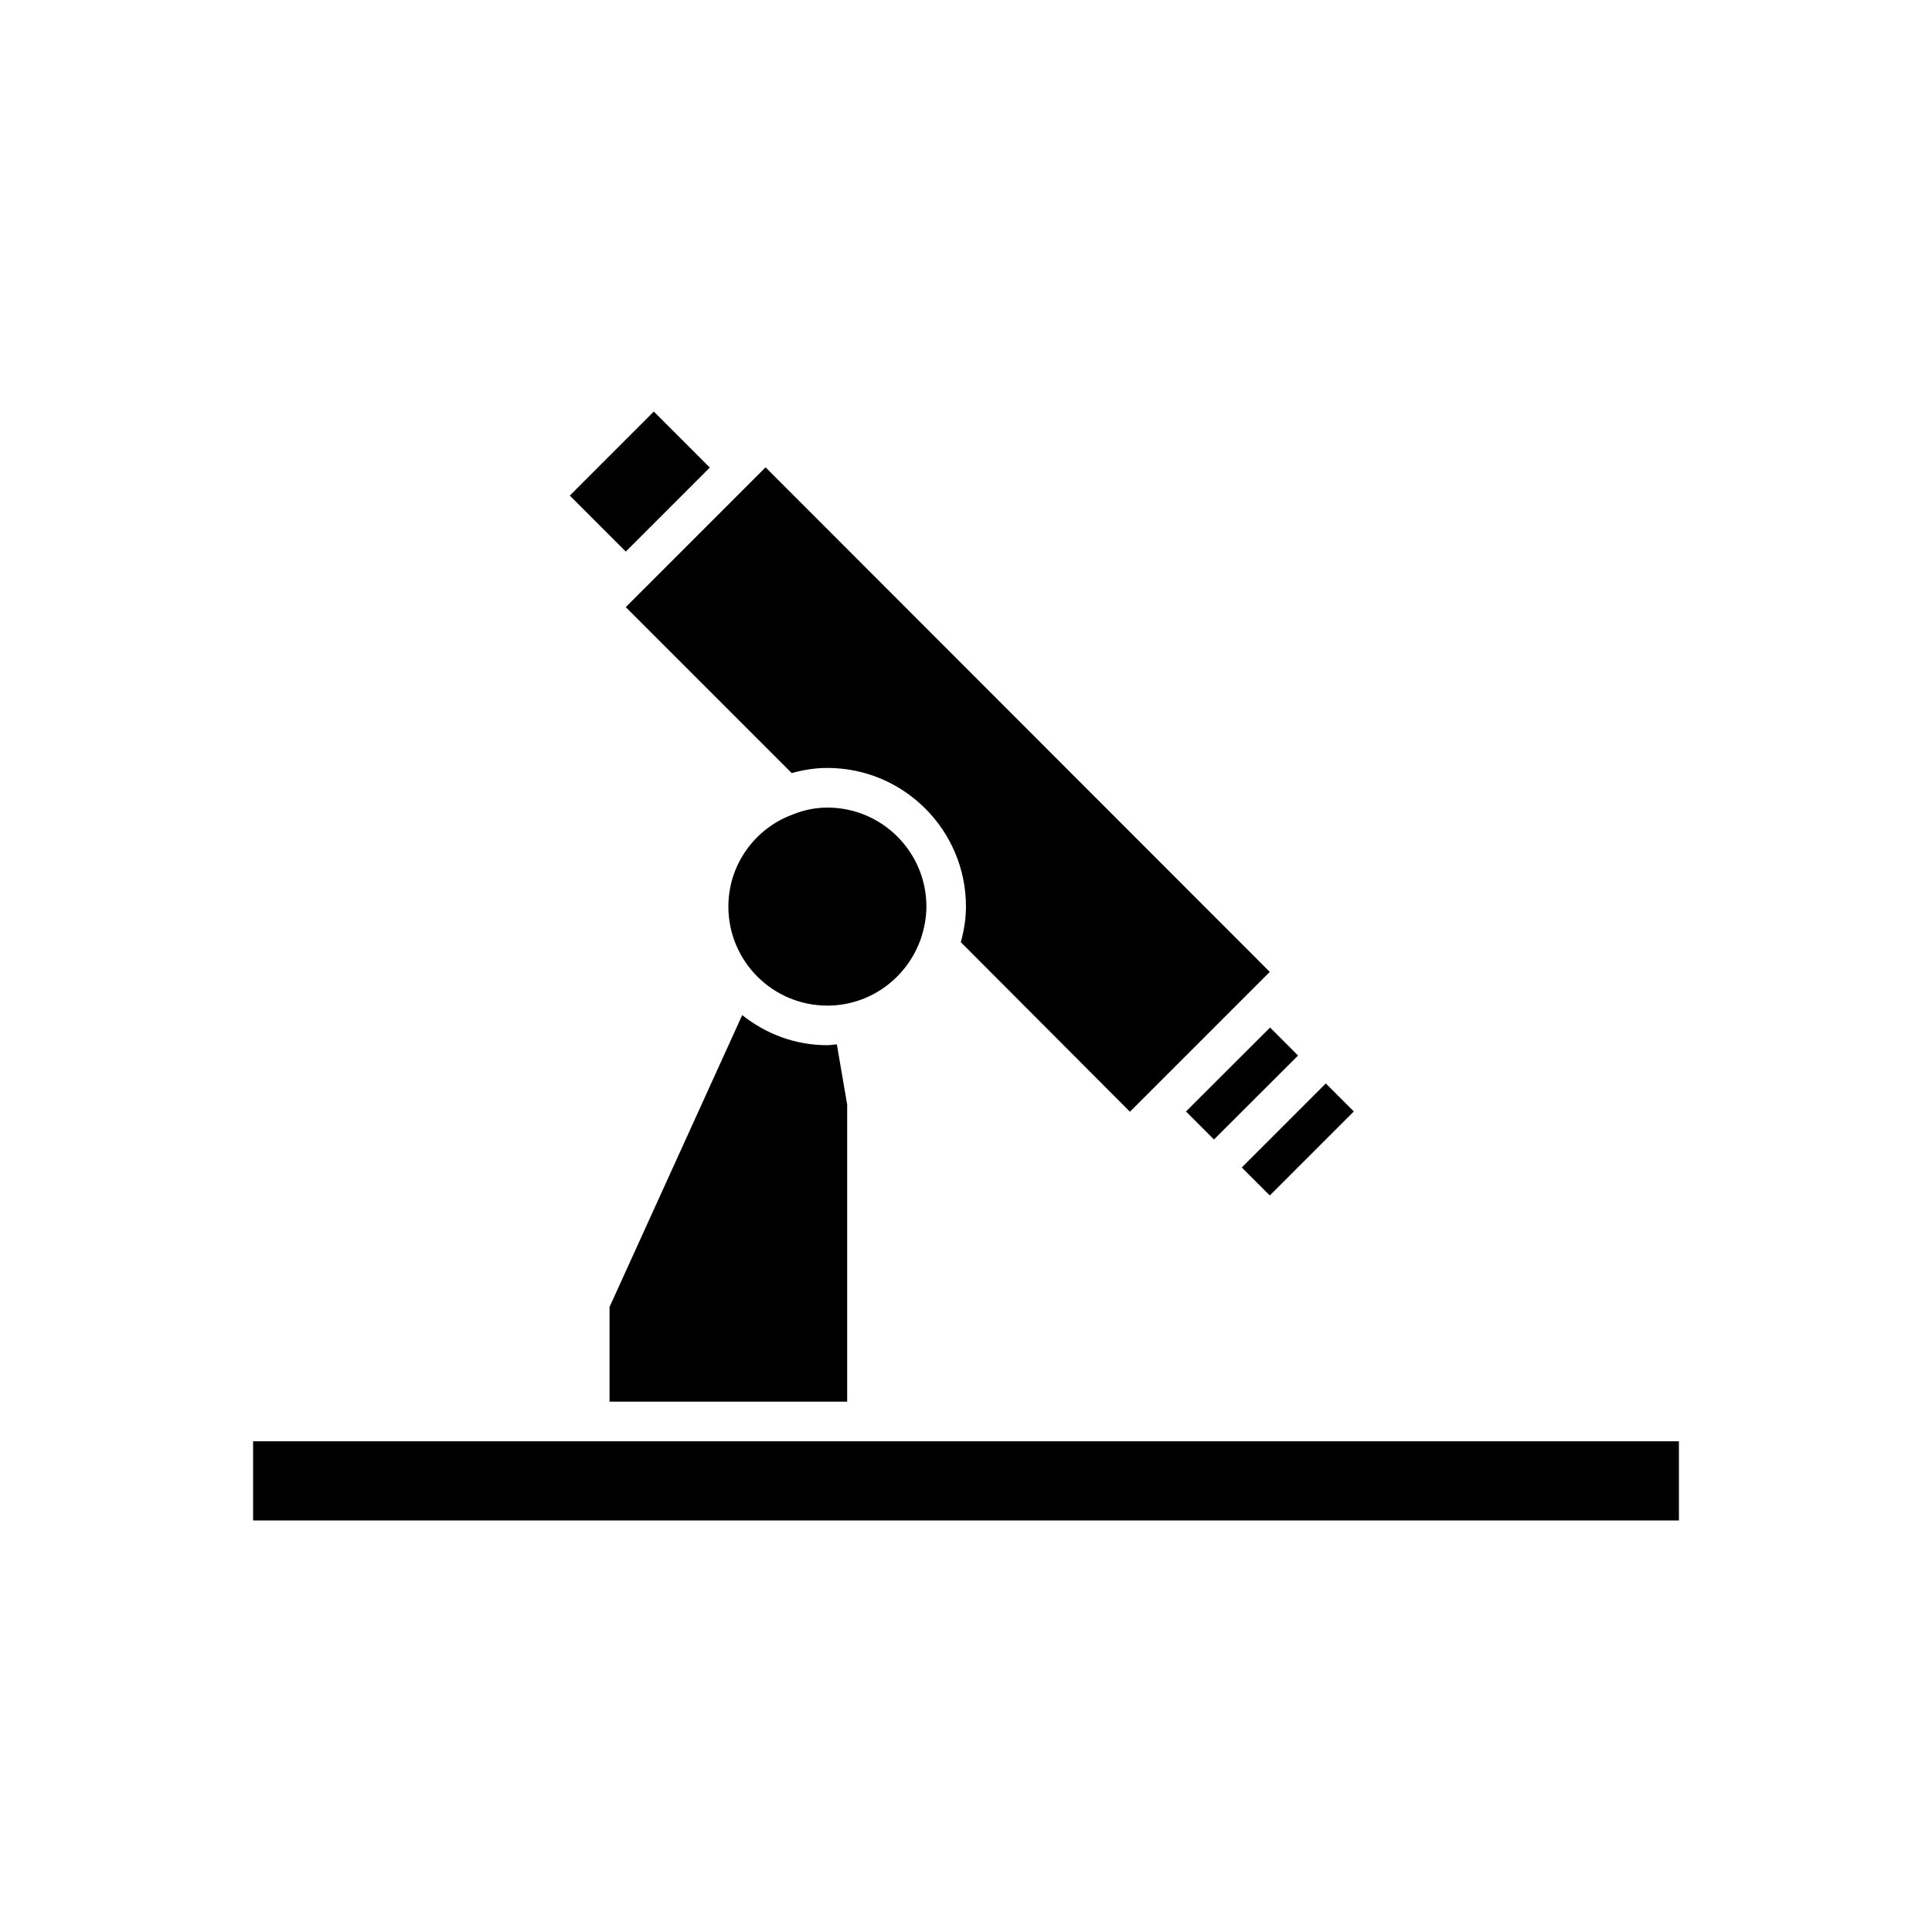
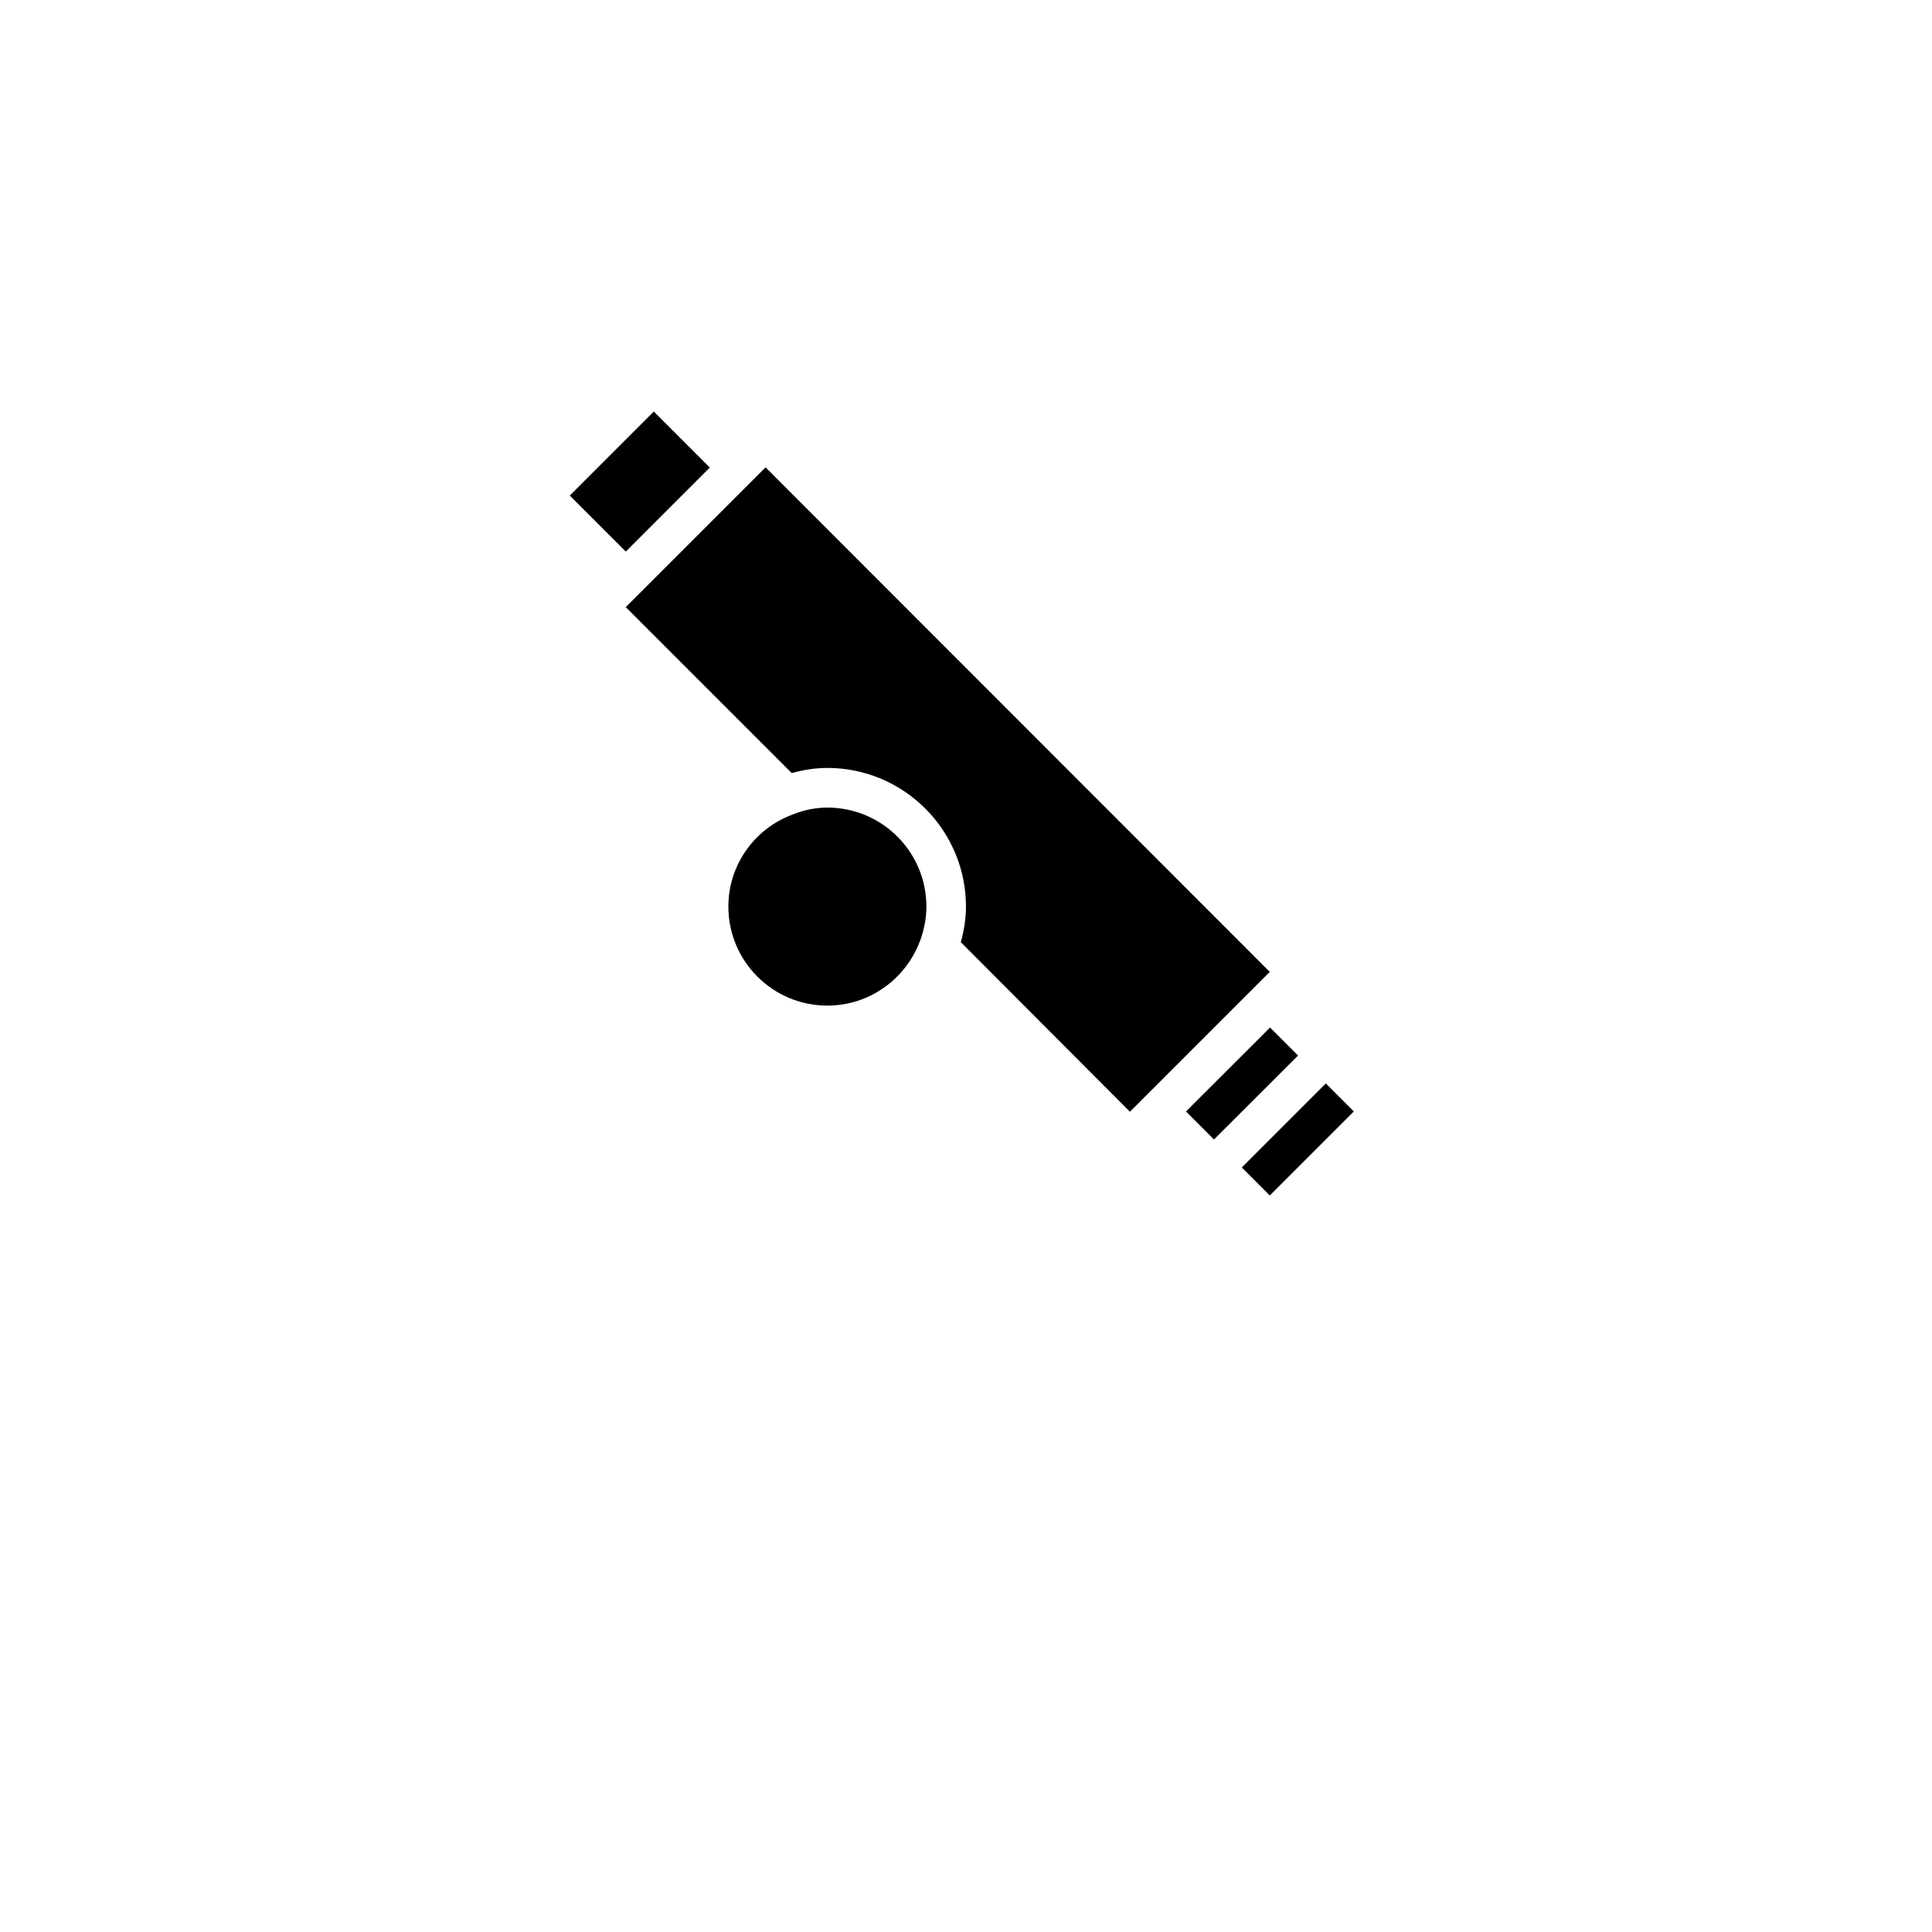
<svg xmlns="http://www.w3.org/2000/svg" fill="#000000" width="800px" height="800px" version="1.1" viewBox="144 144 512 512">
  <g>
    <path d="m473.09 453.39 22.266-22.266 7.422 7.422-22.266 22.266z" />
    <path d="m458.3 438.55 22.281-22.25 7.418 7.426-22.281 22.25z" />
    <path d="m295 275.33 22.266-22.266 14.844 14.844-22.266 22.266z" />
    <path d="m387.72 393.6c0.105-0.211 0.105-0.316 0.211-0.523 0.941-2.731 1.574-5.672 1.574-8.82 0-14.484-11.754-26.238-26.238-26.238-3.148 0-6.086 0.629-8.816 1.68-0.211 0.105-0.316 0.105-0.523 0.211-9.871 3.672-16.902 13.223-16.902 24.348 0 14.484 11.754 26.238 26.238 26.238 11.125 0.004 20.68-7.031 24.457-16.895z" />
-     <path d="m300.29 525.95h-89.215v20.992h377.86v-20.992z" />
    <path d="m443.45 438.62 37.055-37.055-133.62-133.72-3.57 3.57s0 0.105-0.105 0.105l-29.703 29.703s-0.105 0-0.105 0.105l-3.57 3.57 43.977 43.977c3.043-0.84 6.191-1.363 9.445-1.363 20.258 0 36.734 16.48 36.734 36.734 0 3.254-0.523 6.402-1.363 9.445z" />
-     <path d="m368.51 436.73-2.731-15.953c-0.84 0-1.68 0.211-2.519 0.211-8.605 0-16.375-3.043-22.566-7.977l-35.16 77.355v25.082h62.977z" />
  </g>
</svg>